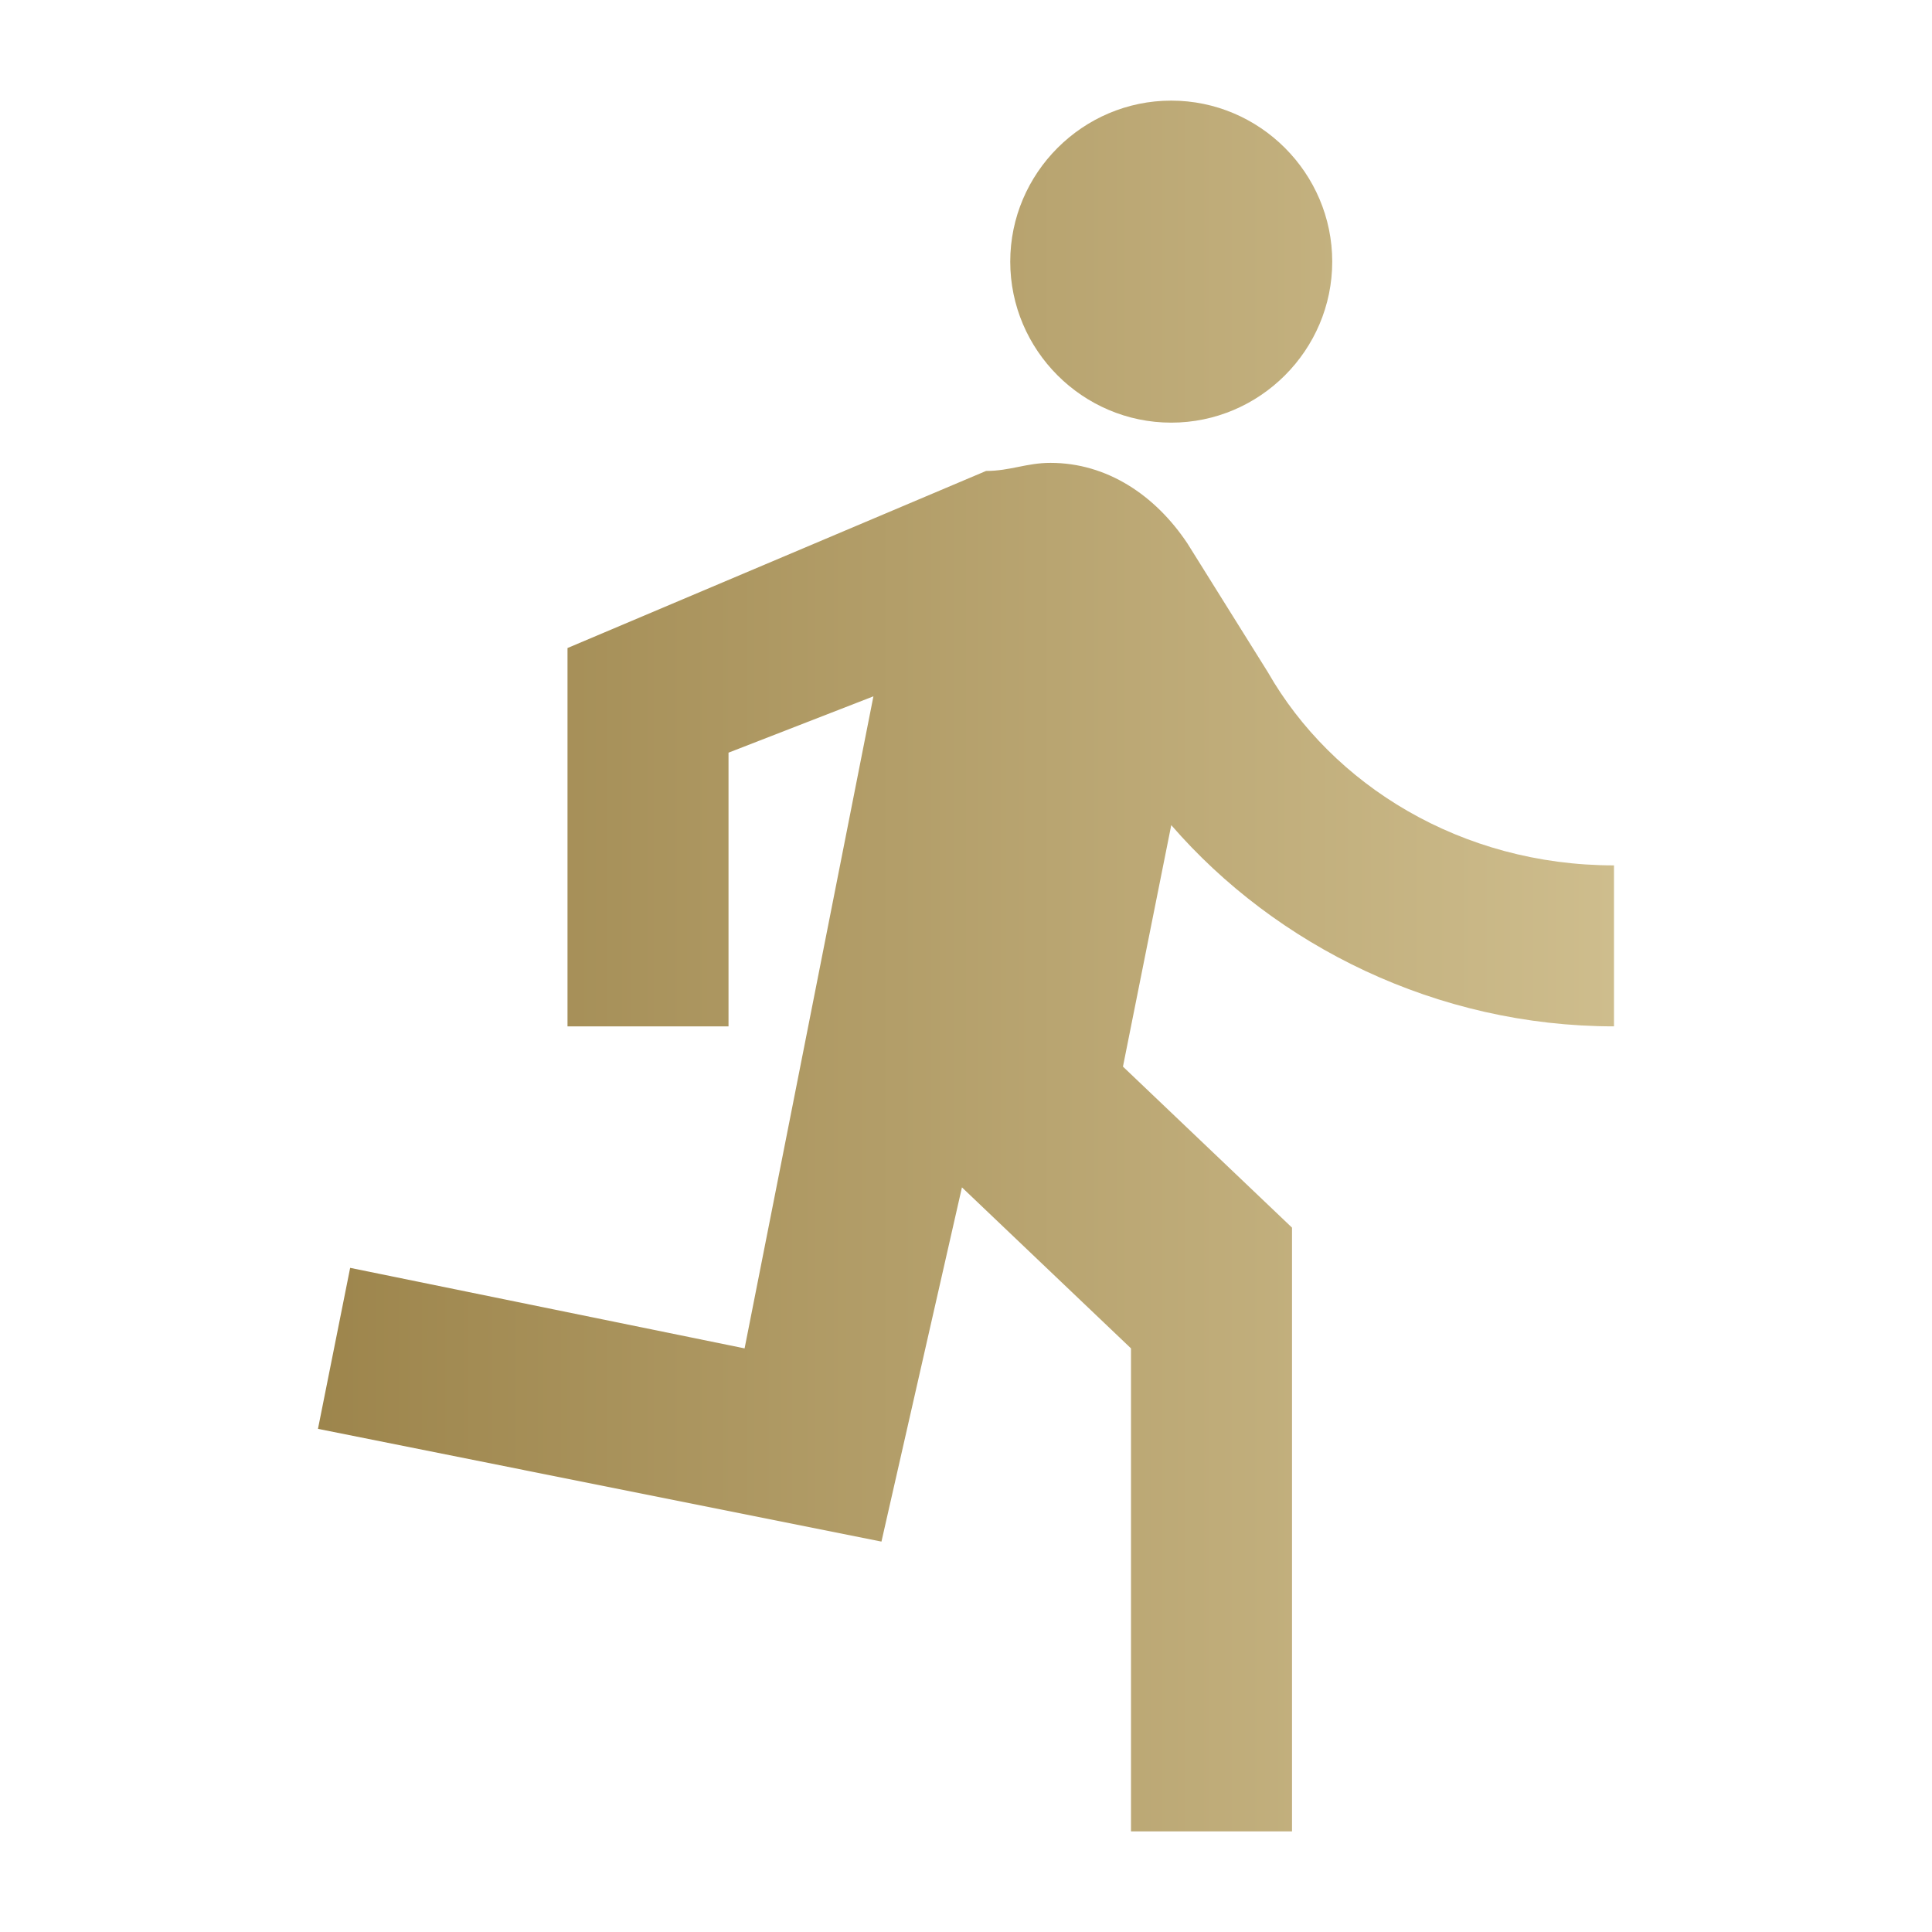
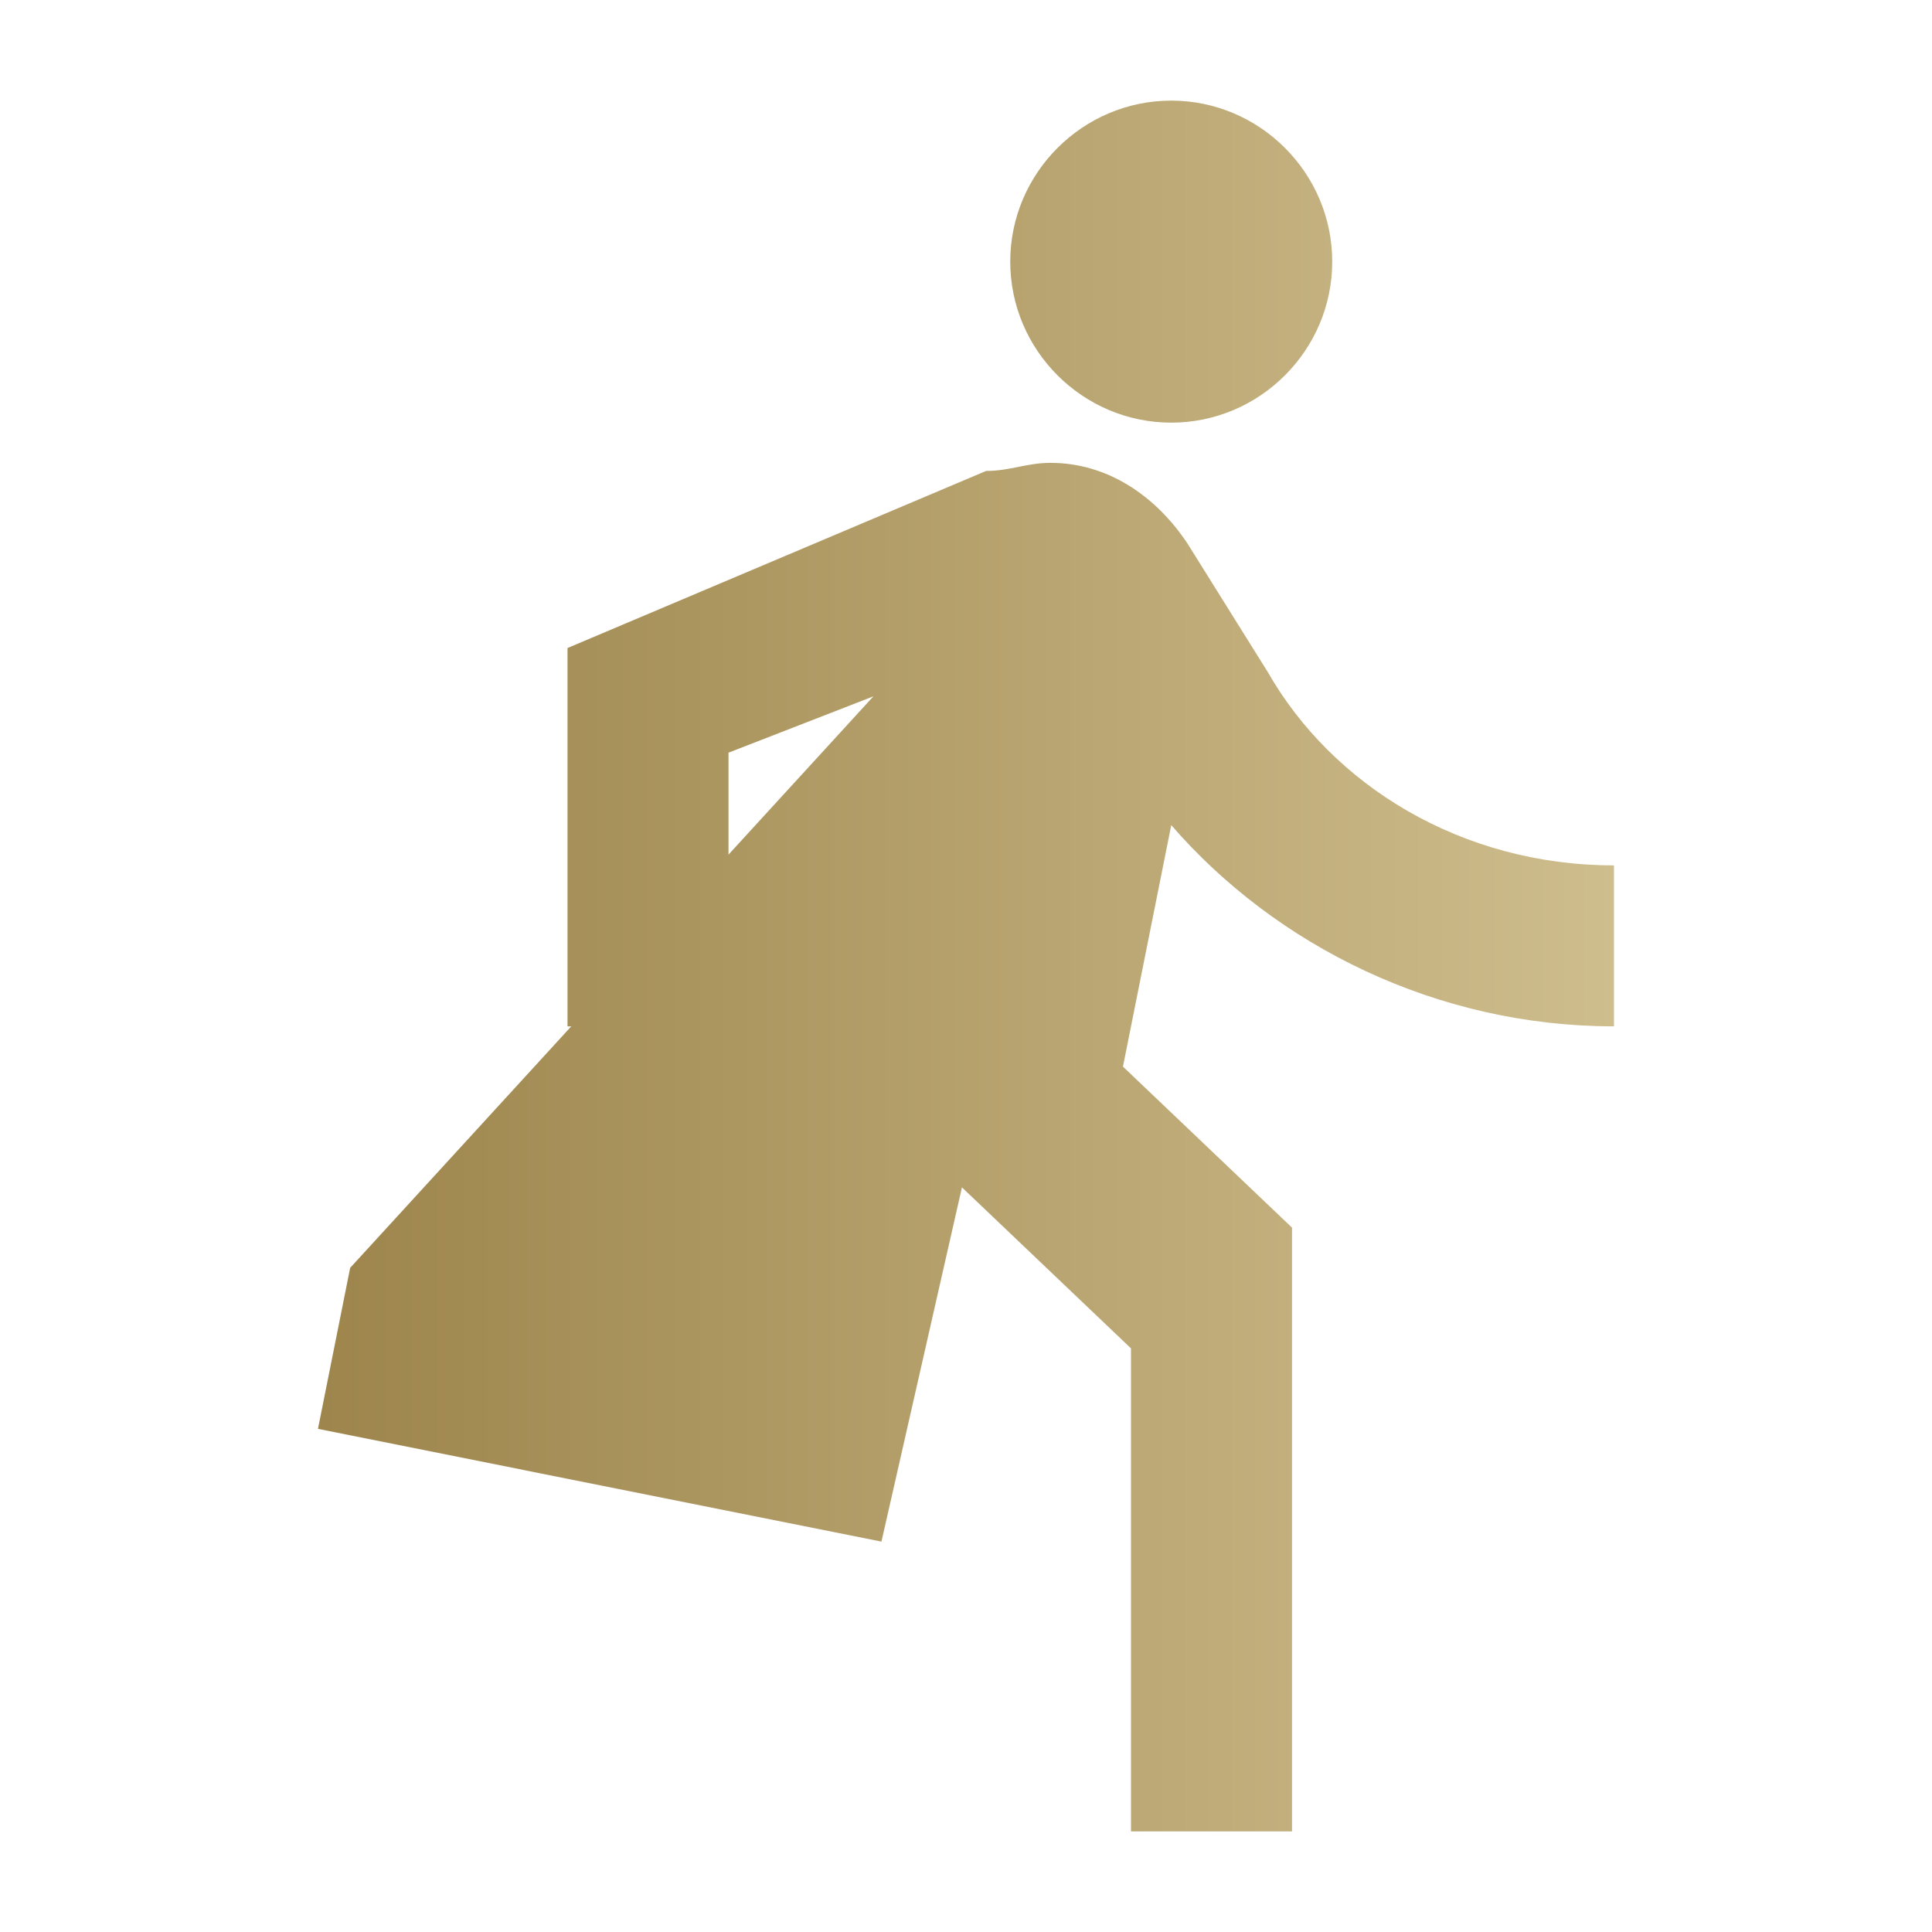
<svg xmlns="http://www.w3.org/2000/svg" width="50" height="50" viewBox="0 0 50 50" fill="none">
-   <path d="M30.312 10.938C32.603 10.938 34.478 9.063 34.478 6.771C34.478 4.479 32.603 2.604 30.312 2.604C28.02 2.604 26.145 4.479 26.145 6.771C26.145 9.063 28.02 10.938 30.312 10.938ZM22.812 39.896L24.895 30.729L29.27 34.896V47.396H33.437V31.771L29.062 27.604L30.312 21.354C33.02 24.479 37.187 26.562 41.77 26.562V22.396C37.812 22.396 34.478 20.312 32.812 17.396L30.729 14.062C29.895 12.812 28.645 11.979 27.187 11.979C26.562 11.979 26.145 12.188 25.52 12.188L14.687 16.771V26.562H18.854V19.479L22.604 18.021L19.27 34.896L9.062 32.812L8.229 36.979L22.812 39.896Z" fill="url(#paint0_linear_12409_192)" />
+   <path d="M30.312 10.938C32.603 10.938 34.478 9.063 34.478 6.771C34.478 4.479 32.603 2.604 30.312 2.604C28.02 2.604 26.145 4.479 26.145 6.771C26.145 9.063 28.02 10.938 30.312 10.938ZM22.812 39.896L24.895 30.729L29.27 34.896V47.396H33.437V31.771L29.062 27.604L30.312 21.354C33.02 24.479 37.187 26.562 41.77 26.562V22.396C37.812 22.396 34.478 20.312 32.812 17.396L30.729 14.062C29.895 12.812 28.645 11.979 27.187 11.979C26.562 11.979 26.145 12.188 25.52 12.188L14.687 16.771V26.562H18.854V19.479L22.604 18.021L9.062 32.812L8.229 36.979L22.812 39.896Z" fill="url(#paint0_linear_12409_192)" />
  <defs>
    <linearGradient id="paint0_linear_12409_192" x1="41.77" y1="25" x2="8.229" y2="25" gradientUnits="userSpaceOnUse">
      <stop stop-color="#CEBD8D" />
      <stop offset="1" stop-color="#9D854C" />
    </linearGradient>
  </defs>
</svg>